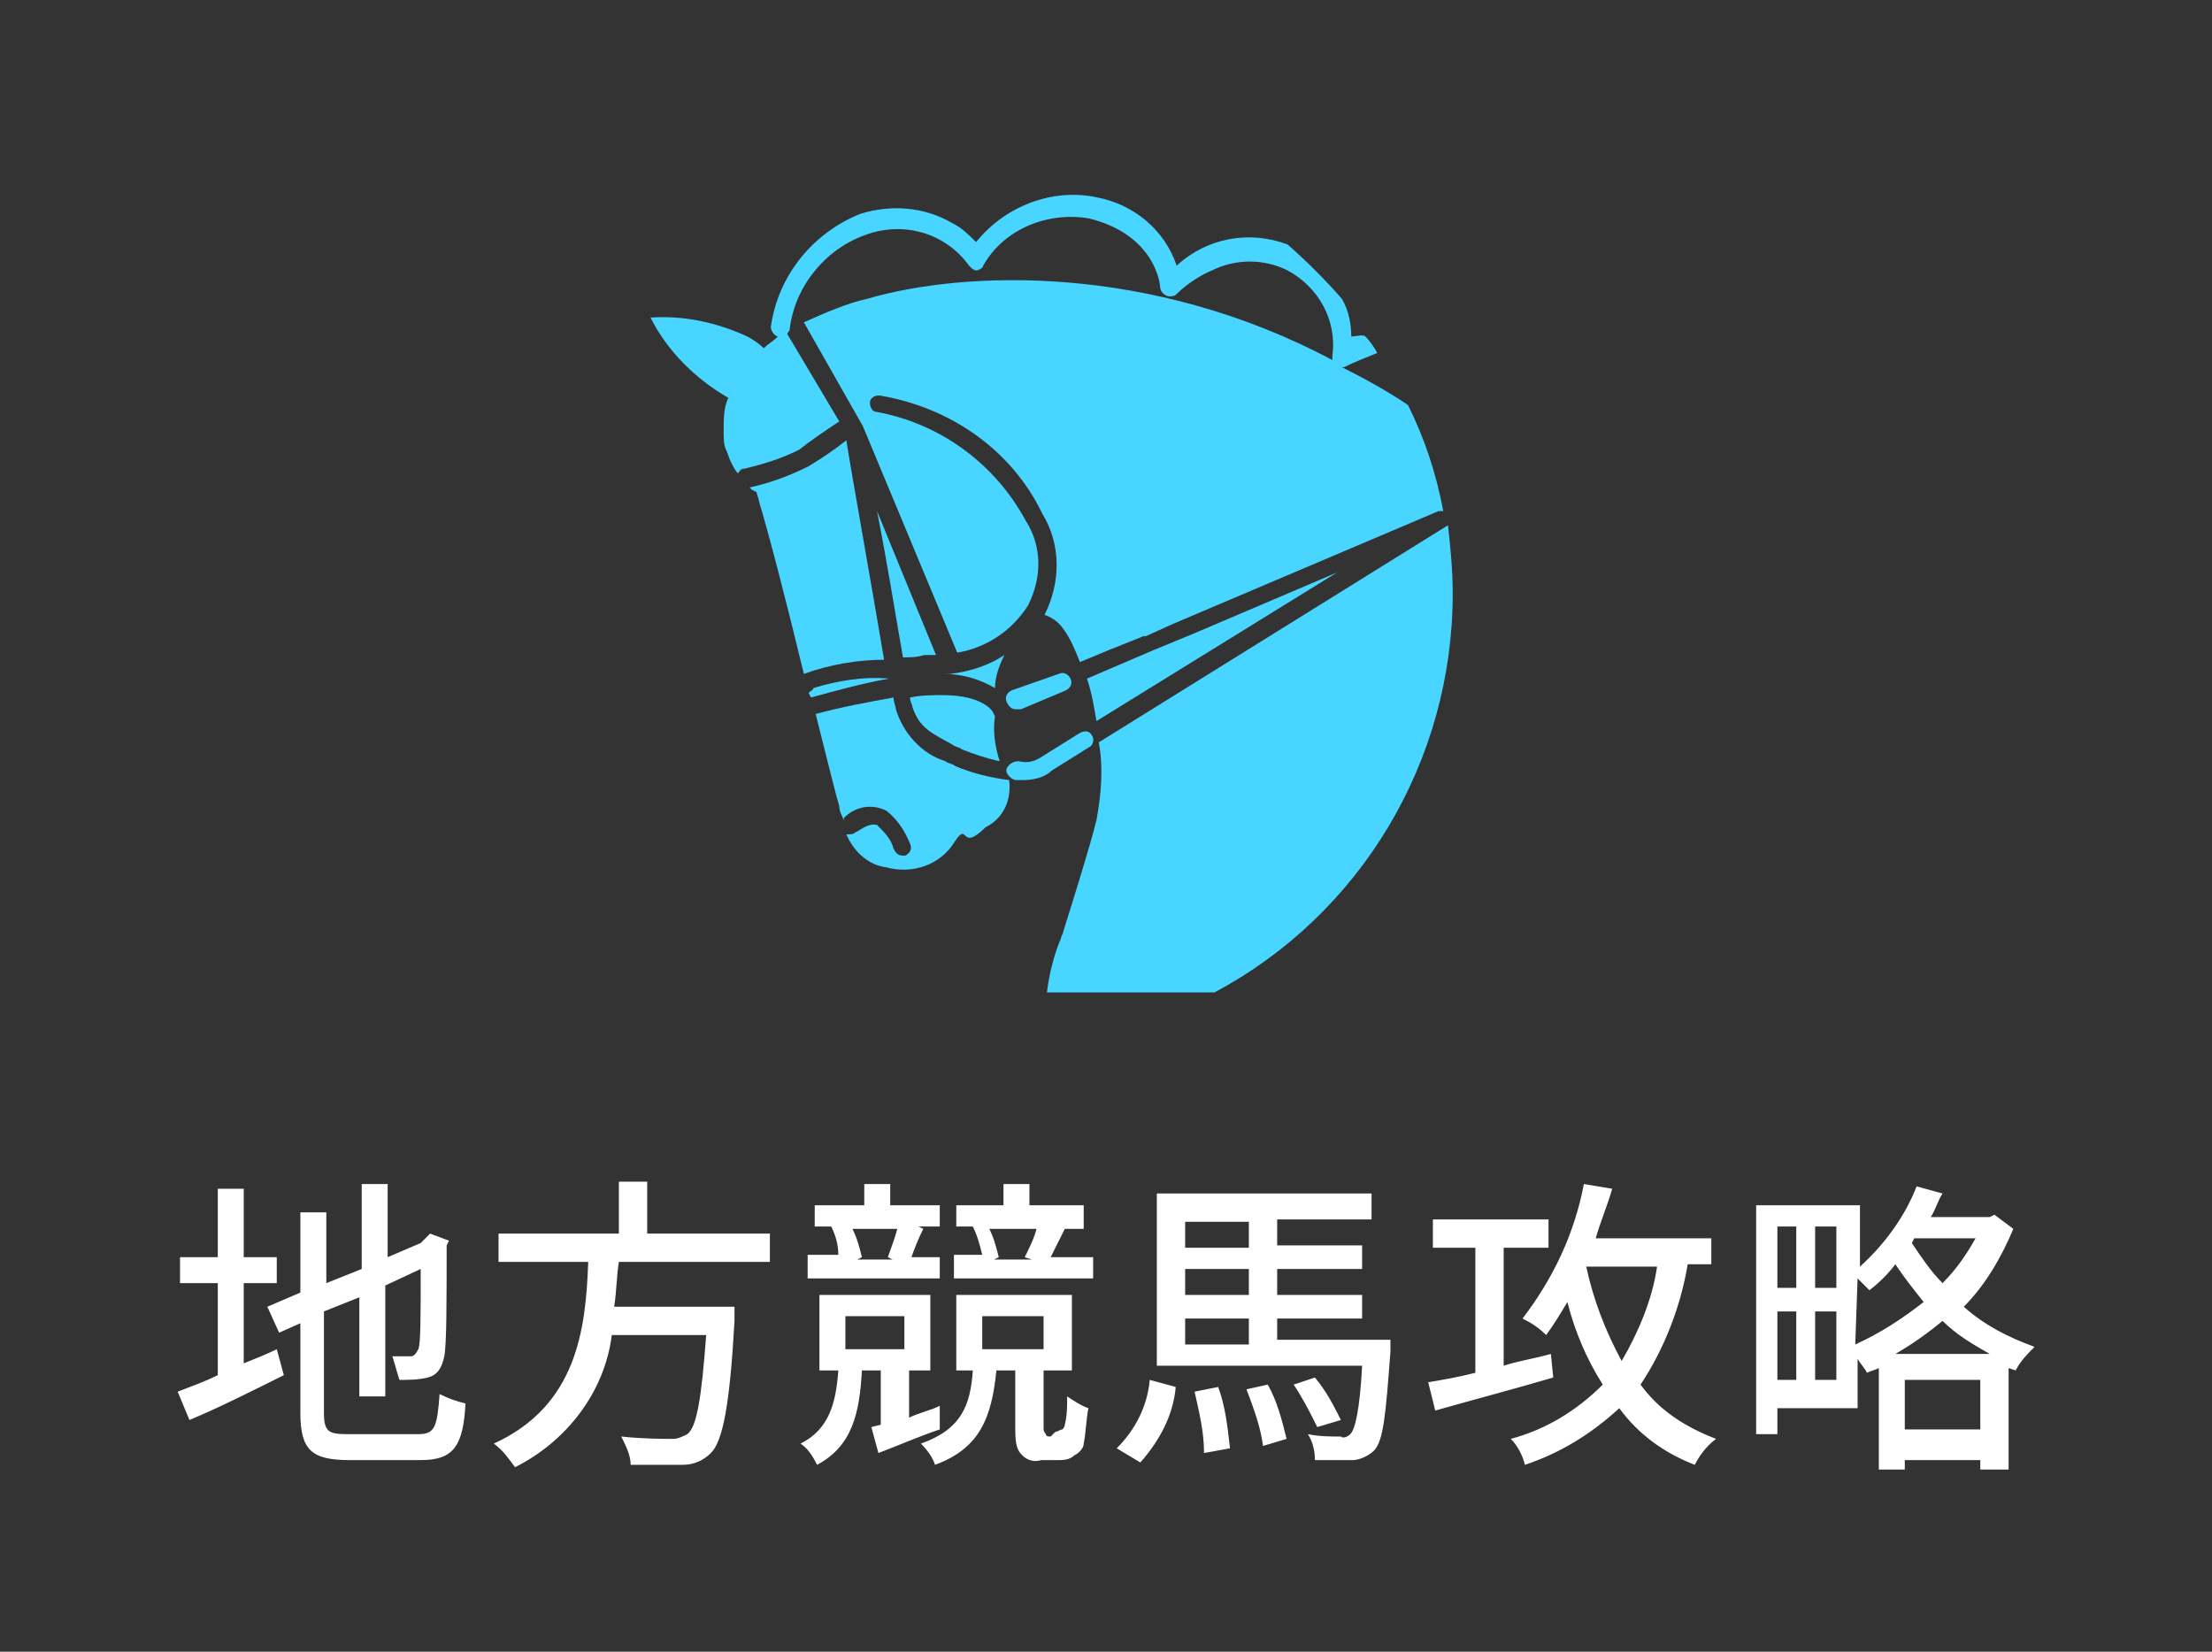
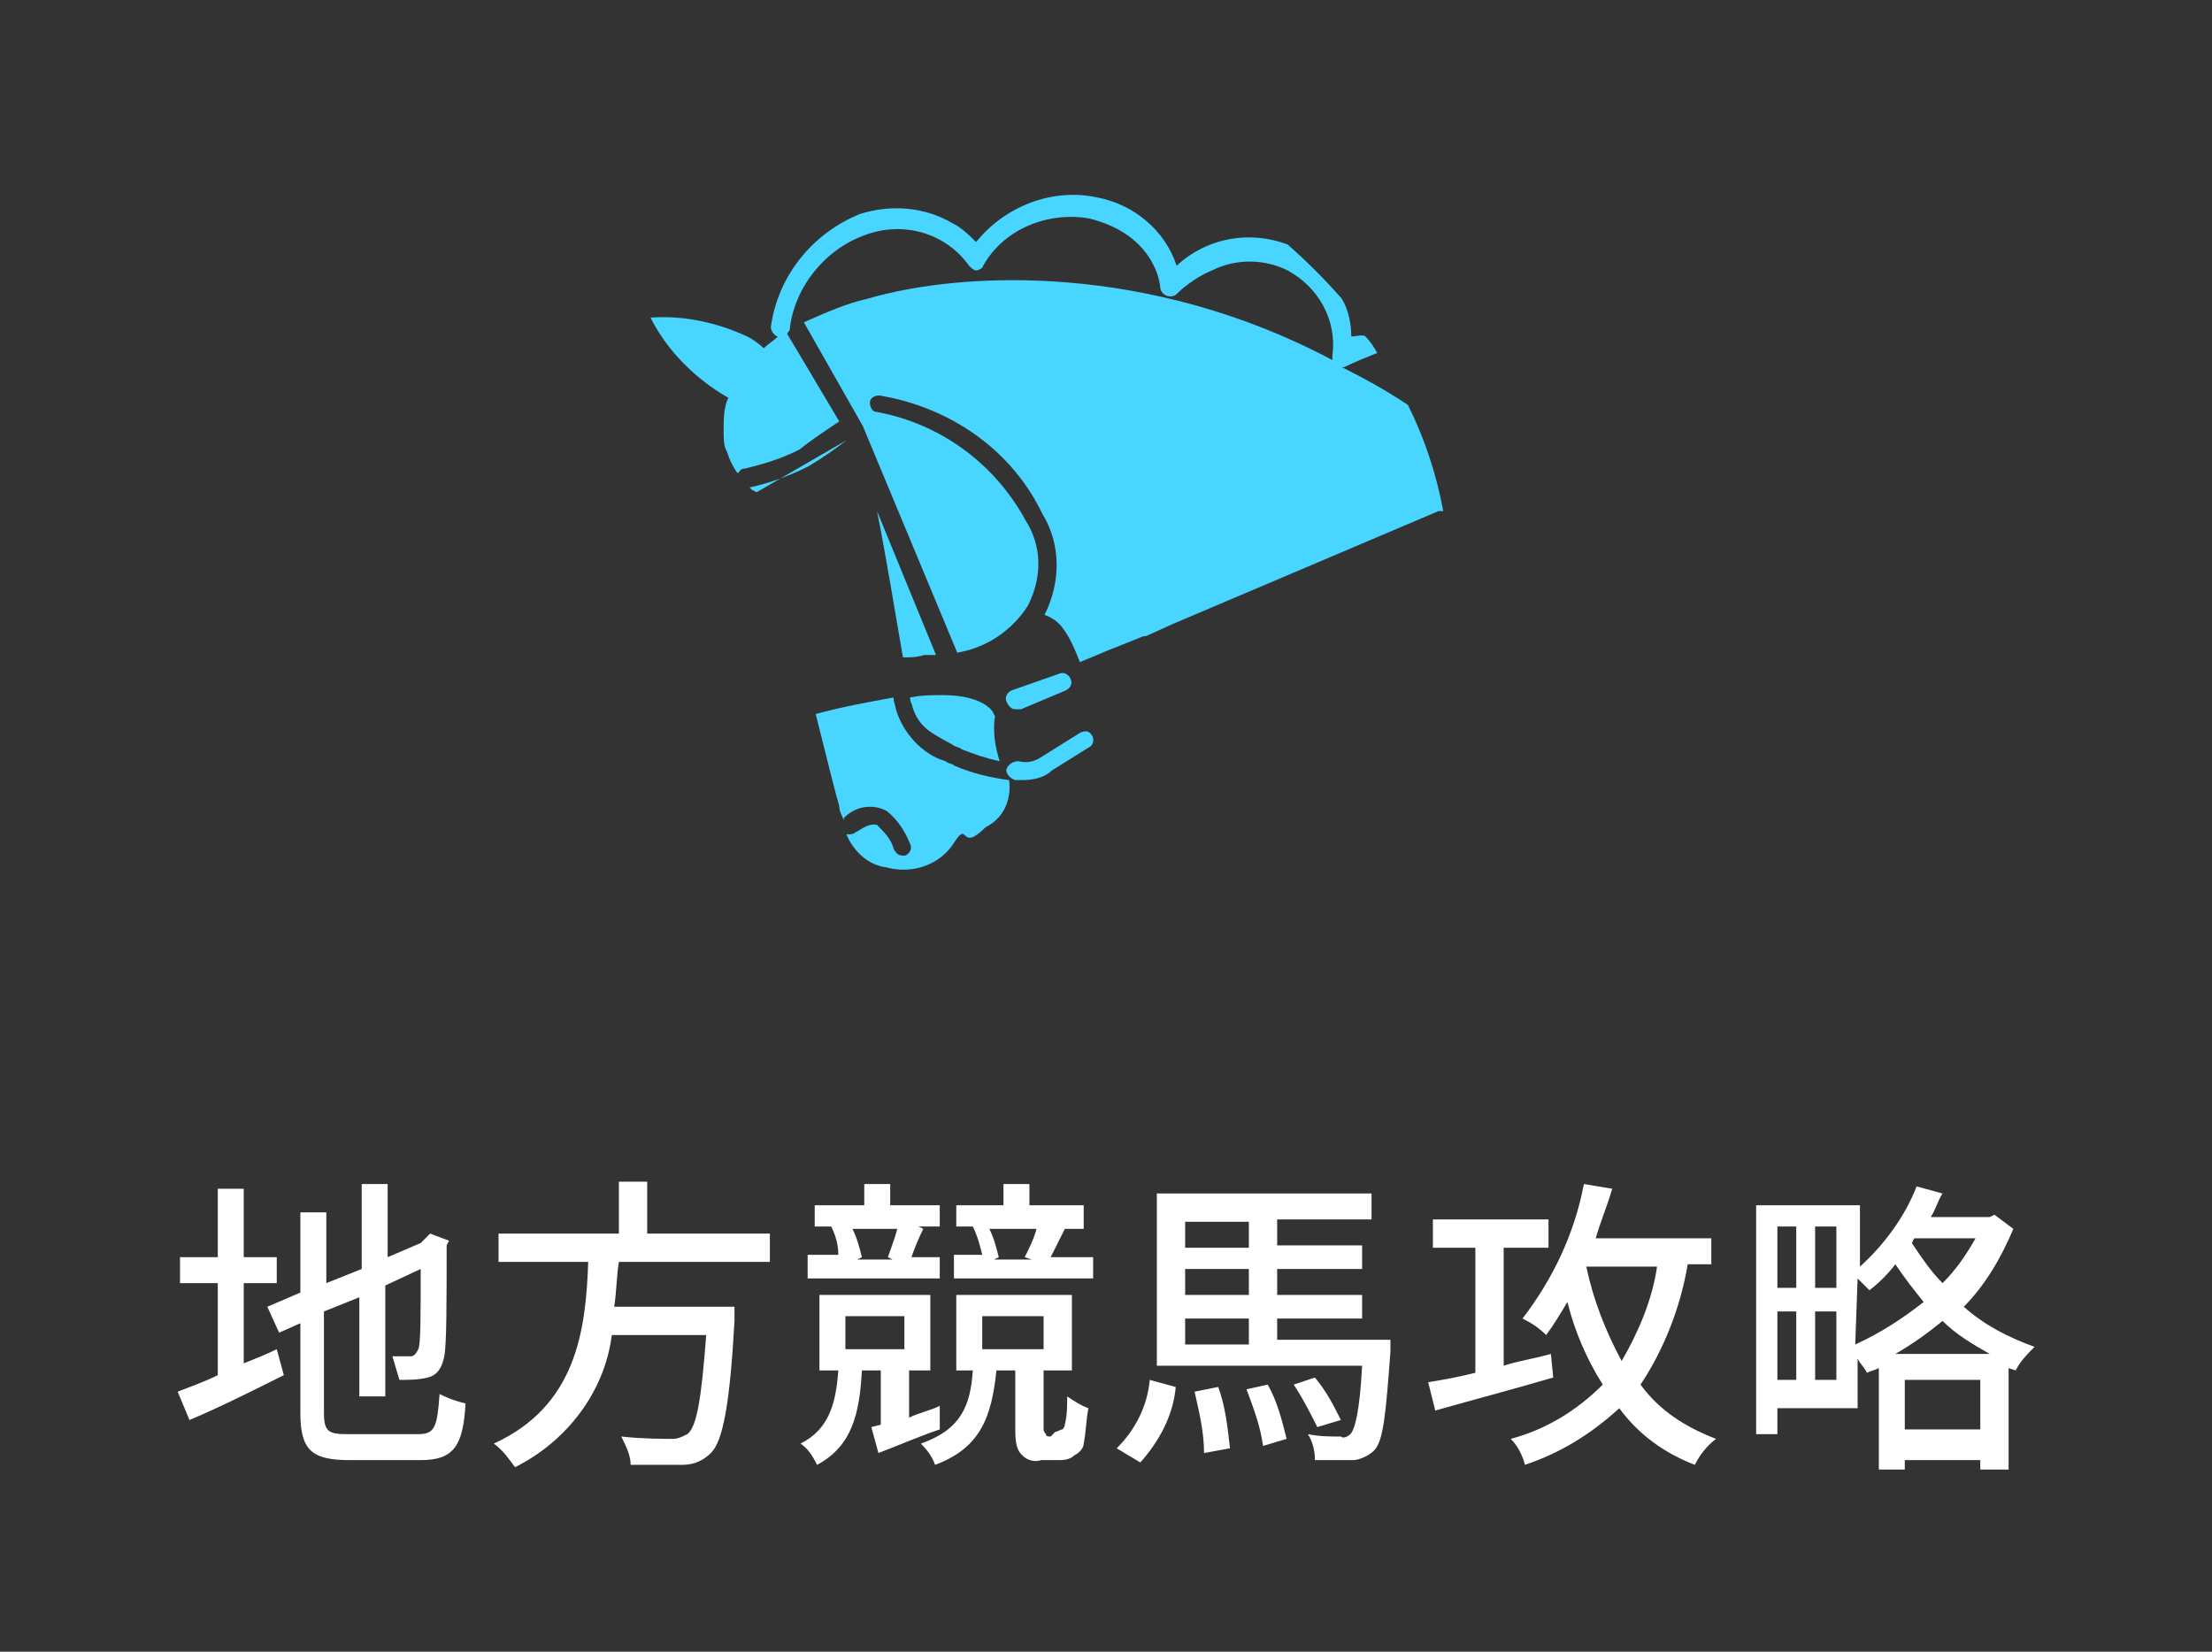
<svg xmlns="http://www.w3.org/2000/svg" id="_レイヤー_2" data-name="レイヤー 2" viewBox="0 0 93.75 70">
  <rect x="0" y="0" width="93.75" height="70" fill="#333333" stroke="none" />
  <defs>
    <style>
      .cls-1 {
        clip-path: url(#clippath);
      }

      .cls-2 {
        fill: none;
      }

      .cls-2, .cls-3, .cls-4, .cls-5 {
        stroke-width: 0px;
      }

      .cls-3 {
        fill: #2f2f2f;
        opacity: 0;
      }

      .cls-4 {
        fill: #48d5ff;
      }

      .cls-5 {
        fill: #fff;
      }
    </style>
    <clipPath id="clippath">
      <rect class="cls-2" x="27.57" y="8.26" width="34" height="33.8" />
    </clipPath>
  </defs>
  <g id="_レイヤー_1-2" data-name="レイヤー 1">
    <g>
      <rect class="cls-3" width="93.75" height="70" />
      <g id="_グループ_6139" data-name="グループ 6139">
        <path id="_パス_13383" data-name="パス 13383" class="cls-5" d="m10.33,54.38h1.4v-1.1h-1.4v-2.9h-1.1v2.9h-1.6v1.1h1.6v3.9c-.6.3-1.2.5-1.7.7l.5,1.2c1.2-.5,2.6-1.2,4-1.9l-.3-1.1c-.4.2-.9.4-1.4.6v-3.4Zm4.4,6.4c-.8,0-1-.1-1-.9v-4.3l1.5-.6v4.2h1.1v-4.7l1.5-.7c0,2,0,3.2-.1,3.4s-.2.3-.3.3h-.8c.1.3.2.7.3,1,.4,0,.8,0,1.2-.1s.6-.4.7-.9c.1-.5.1-2.3.1-4.7l.1-.2-.8-.3-.2.2-.2.2-1.4.6v-3.1h-1.1v3.6l-1.5.6v-3h-1.1v3.4l-1.4.6.5,1.1.9-.4v3.8c0,1.6.5,2,2.1,2h3c1.4,0,1.8-.6,1.9-2.4-.4-.1-.7-.2-1.1-.4-.1,1.4-.2,1.7-.9,1.7h-3Zm17.9-7.3v-1.2h-5.2v-2.2h-1.2v2.2h-5.1v1.2h3.8c-.1,2.9-.5,6.1-4,7.7.4.3.6.6.9,1,2.2-1.1,3.8-3.2,4.1-5.6h4c-.2,2.7-.4,3.9-.8,4.2-.2.1-.4.2-.6.2-.4,0-1.3,0-2.2-.1.2.4.4.8.4,1.2h2.2c.5,0,.9-.2,1.2-.5.5-.5.8-2,1-5.6v-.6h-5.1c.1-.6.1-1.3.2-1.9h6.4Zm11.3-1.4c-.1.4-.3.8-.5,1.2l.3.1h-1.6l.2-.1c-.1-.4-.2-.8-.4-1.2h2Zm2.1,1.2h-1.5c.2-.4.4-.8.6-1.2h-.1.9v-1h-2.3v-.9h-1.1v.9h-2v.9h.9-.2c.2.4.3.8.4,1.2h-1.2v1h5.9v-.9h-.3Zm-8-1.2c-.1.4-.3.9-.4,1.2l.2.1h-1.5l.2-.1c-.1-.4-.2-.8-.4-1.2h1.9Zm1.8,1.2h-1.2c.1-.3.3-.8.5-1.2l-.2-.1h.9v-.9h-2.1v-.9h-1.1v.9h-2.1v.9h.9-.2c.2.4.3.8.3,1.2h-1.3v1h5.6v-.9h0Zm-4,2.5h2.5v1.4h-2.5v-1.4Zm4,3.8c-.4.2-.9.3-1.3.5v-2h.9v-3.2h-4.7v3.2h.8c-.1,1.4-.4,2.5-1.6,3.1.3.2.5.5.7.9,1.5-.8,1.8-2.2,1.9-4h.8v2.3l-.4.1.3,1.1c.8-.3,1.7-.7,2.6-1v-1Zm1.8-3.8h2.6v1.4h-2.6v-1.4Zm2.9,5.1c-.1,0-.2,0-.2-.1,0,0-.1-.1-.1-.2v-2.5h1.2v-3.2h-4.9v3.2h.7c-.1,1.5-.5,2.5-2.2,3.1.3.3.5.6.6.9,1.9-.7,2.4-2,2.6-4h.8v2.5c0,.7.1.9.3,1.1.2.2.5.3.8.2h.7c.2,0,.5,0,.7-.2.2-.1.4-.3.4-.5.1-.5.1-1,.2-1.5-.3-.1-.6-.3-.9-.5,0,.4,0,.8-.1,1.2,0,.1-.1.2-.1.2-.1,0-.2.1-.3.1l-.2.2Zm3.8,1.1c.8-.9,1.4-2,1.5-3.2l-1.1-.3c-.1,1.1-.6,2.1-1.4,2.9l1,.6Zm2.3-3c.2.9.4,1.7.4,2.6l1.1-.2c-.1-.9-.2-1.8-.5-2.6l-1,.2Zm2.2-.1c.3.8.6,1.6.7,2.4l1-.3c-.2-.8-.4-1.6-.8-2.3l-.9.2Zm-2.6-3h2.7v1.1h-2.7v-1.1Zm2.7-4.1v1.1h-2.7v-1.1h2.7Zm0,3.1h-2.7v-1.1h2.7v1.1Zm1.2,2.1v-1.1h3.6v-1h-3.6v-1.1h3.6v-1h-3.6v-1.1h4v-1.1h-9.1v7.3h8.7c-.1,1.9-.3,2.7-.5,2.9-.1.1-.3.2-.4.1-.5,0-.9,0-1.4-.1.2.3.3.7.3,1.1h1.6c.3,0,.7-.2.9-.4.4-.4.5-1.5.7-4.2v-.5h-4.8v.2Zm2.7,3.2c-.3-.6-.6-1.2-1.1-1.8l-.9.3c.4.6.7,1.2,1,1.8l1-.3Zm8.9-2.8c-.7.2-1.4.3-2,.5v-5h1.9v-1.2h-4.9v1.2h1.8v5.3c-.8.2-1.4.3-2,.4l.3,1.2c1.4-.4,3.3-.9,5-1.4l-.1-1Zm4.5-3.7c-.2,1.4-.8,2.8-1.5,4-.7-1.3-1.2-2.6-1.5-4h3Zm2.3,0v-1.2h-4.9c.2-.7.5-1.4.7-2.1l-1.2-.2c-.4,2.1-1.3,4-2.6,5.7.4.2.7.4,1,.7.3-.4.6-.9.9-1.4.3,1.2.8,2.4,1.5,3.5-1.1,1.1-2.4,1.9-3.9,2.3.3.3.5.7.6,1.1,1.5-.5,2.8-1.3,4-2.4.8,1.1,1.9,1.9,3.2,2.4.2-.4.5-.8.9-1.1-1.3-.5-2.4-1.2-3.2-2.3,1-1.5,1.7-3.3,2-5.1h1v.1Zm7.8,3.7c.7-.4,1.4-.9,2-1.4.6.6,1.3,1,2,1.4h-4Zm.4,3.2v-2.1h3.2v2.1h-3.2Zm-2-6.4c.2.2.4.4.5.5.4-.3.8-.7,1.1-1.1.4.6.8,1.1,1.2,1.6-.9.7-1.8,1.3-2.9,1.8l.1-2.8Zm-1.8,4.3v-2.9h.9v2.9h-.9Zm-1.6-2.9h.8v2.9h-.8v-2.9Zm.8-3.6v2.6h-.8v-2.6h.8Zm1.7,2.6h-.9v-2.6h.9v2.6Zm5.9-2.1c-.4.7-.8,1.3-1.4,1.9-.5-.5-.9-1.1-1.3-1.7l.1-.2h2.6Zm.8-1l-.2.1h-2.5c.2-.3.3-.7.5-1l-1.1-.3c-.5,1.3-1.4,2.5-2.4,3.4v-2.6h-4.4v9.7h.9v-1.1h3.4v-2.1c.1.2.3.4.4.6.2-.1.3-.1.5-.2v4.3h1.1v-.4h3.2v.4h1.2v-4.3l.3.1c.2-.4.5-.7.8-1-1.1-.4-2.1-.9-3-1.7.9-.9,1.6-2.1,2.1-3.3l-.8-.6Z" />
        <g id="_グループ_550" data-name="グループ 550">
          <g class="cls-1">
            <g id="_グループ_543" data-name="グループ 543">
              <path id="_パス_2995" data-name="パス 2995" class="cls-4" d="m43.07,30.06h.2l1.9-.8c.2-.1.3-.3.2-.5-.1-.2-.3-.3-.5-.2h0l-2,.7c-.2.1-.3.3-.2.5.1.2.2.3.4.3" />
-               <path id="_パス_2996" data-name="パス 2996" class="cls-4" d="m56.67,24.26l-6.1,2.6-1.7.7-2.8,1.2c.2.6.3,1.2.4,1.8l10.2-6.3Z" />
-               <path id="_パス_2997" data-name="パス 2997" class="cls-4" d="m37.67,28.76s0-.1,0,0c-1.1-.1-2.2.1-3.2.4,0,.1-.1.1-.2.2l.1.2c1.1-.3,2.2-.6,3.3-.8" />
              <path id="_パス_2998" data-name="パス 2998" class="cls-4" d="m43.07,33.06h.3c.4,0,.9-.1,1.2-.4l1.6-1c.2-.1.2-.4.1-.5-.1-.2-.3-.2-.5-.1l-1.6,1c-.3.2-.6.3-1,.2-.2,0-.4.1-.5.3s.2.5.4.5h0" />
              <path id="_パス_2999" data-name="パス 2999" class="cls-4" d="m30.87,16.86c-.2.4-.2.9-.2,1.4,0,.3,0,.6.1.8s.1.3.2.5c.1.2.2.4.3.5.1-.1.1-.2.3-.2.8-.2,1.5-.4,2.3-.8.5-.4,1.1-.8,1.7-1.2l-2.2-3.7c0-.1.1-.1.1-.2.2-1.8,1.5-3.4,3.2-4,1.6-.6,3.4-.1,4.4,1.3.1.1.2.2.3.2s.3-.1.3-.2c.9-1.6,2.8-2.3,4.5-2,2.8.7,3,2.8,3,2.9,0,.2.2.4.4.4.1,0,.2,0,.3-.1.4-.4,1-.8,1.5-1,1-.5,2.2-.5,3.2,0,1.3.7,2.1,2.1,1.9,3.6v.2c-7.7-4.1-15.6-3.8-19.7-2.6-.9.2-1.8.6-2.7,1l2.5,4.4h0l4,9.6c1.2-.2,2.3-.9,3-2,.6-1.2.6-2.5-.1-3.6-1.3-2.4-3.6-4.1-6.3-4.6-.2,0-.3-.2-.3-.4s.2-.3.4-.3c3,.5,5.6,2.3,6.9,5,.8,1.3.8,2.9.1,4.3.3.1.6.3.8.6.3.4.5.9.7,1.4l1.2-.5h0l1.5-.6h.1l1.1-.5,11.3-4.8h.2c-.3-1.6-.8-3.1-1.5-4.5-.9-.6-1.8-1.1-2.8-1.6h.1c.4-.2.9-.4,1.4-.6-.1-.2-.3-.5-.5-.7-.1-.1-.4,0-.6,0,0-.5-.1-1.1-.4-1.6-.7-.8-1.5-1.6-2.3-2.3-1.6-.6-3.4-.3-4.7.9-.5-1.5-1.8-2.6-3.4-2.9-1.9-.4-3.9.4-5.1,1.9-.3-.3-.6-.6-1-.8-1.2-.7-2.6-.8-3.9-.4-2,.8-3.5,2.6-3.8,4.8,0,.2.2.4.3.4-.2.2-.4.3-.6.5-.2-.2-.5-.4-.7-.5-1.3-.6-2.7-.9-4.1-.8.7,1.4,1.9,2.6,3.3,3.4" />
-               <path id="_パス_3000" data-name="パス 3000" class="cls-4" d="m61.57,25.16c0-1-.1-2-.2-2.9l-14.8,9.2c.2,1.1.1,2.2-.1,3.3-.3,1.2-.9,3.1-1.4,4.7,0,.1-.1.2-.1.3-.3.7-.5,1.5-.6,2.3h7.1c6.2-3.3,10.1-9.8,10.1-16.9" />
              <path id="_パス_3001" data-name="パス 3001" class="cls-4" d="m42.77,33.06c-.8-.1-1.6-.3-2.3-.6-.1-.1-.3-.1-.4-.2-1-.3-1.8-1.2-2.1-2.2,0-.1-.1-.3-.1-.5-1.1.2-2.2.4-3.3.7h0c.5,2,.9,3.6,1,3.9,0,.2.1.4.2.6v-.1c.5-.5,1.2-.6,1.8-.3.5.4.8.9,1,1.4.1.2,0,.4-.2.5h-.1c-.2,0-.3-.1-.4-.3-.1-.4-.4-.7-.7-1-.4-.1-.8.3-.9.3-.1.1-.2.1-.4.1.3.7.9,1.3,1.7,1.4,1.1.3,2.3-.1,2.9-1.1.6-.9.2.5,1.3-.6.8-.4,1.1-1.2,1-2" />
-               <path id="_パス_3002" data-name="パス 3002" class="cls-4" d="m40.27,28.56h-.3c.8,0,1.5.2,2.2.6,0-.5.2-1,.4-1.4-.6.4-1.4.7-2.3.8" />
              <path id="_パス_3003" data-name="パス 3003" class="cls-4" d="m39.17,27.76h.5l-2.5-6.1c.4,2,.8,4.5,1.1,6.2.3,0,.6,0,.9-.1" />
-               <path id="_パス_3004" data-name="パス 3004" class="cls-4" d="m35.87,18.66c-.5.4-1.1.8-1.6,1.1-.8.4-1.6.7-2.5.9l.1.1.2.1c0,.1.1.3.1.4.4,1.3,1.2,4.4,1.9,7.3,1.1-.4,2.3-.6,3.4-.6-.5-3-1.4-8-1.6-9.3" />
+               <path id="_パス_3004" data-name="パス 3004" class="cls-4" d="m35.87,18.66c-.5.4-1.1.8-1.6,1.1-.8.4-1.6.7-2.5.9l.1.1.2.1" />
              <path id="_パス_3005" data-name="パス 3005" class="cls-4" d="m40.37,31.56c.1.1.3.1.4.2.5.2,1.1.4,1.6.5-.2-.6-.3-1.3-.2-1.9l-.1-.2h0s-.4-.7-2.1-.7c-.5,0-.9,0-1.4.1,0,.2.1.3.1.4.3.9.8,1.1,1.7,1.6" />
            </g>
          </g>
        </g>
      </g>
    </g>
  </g>
</svg>